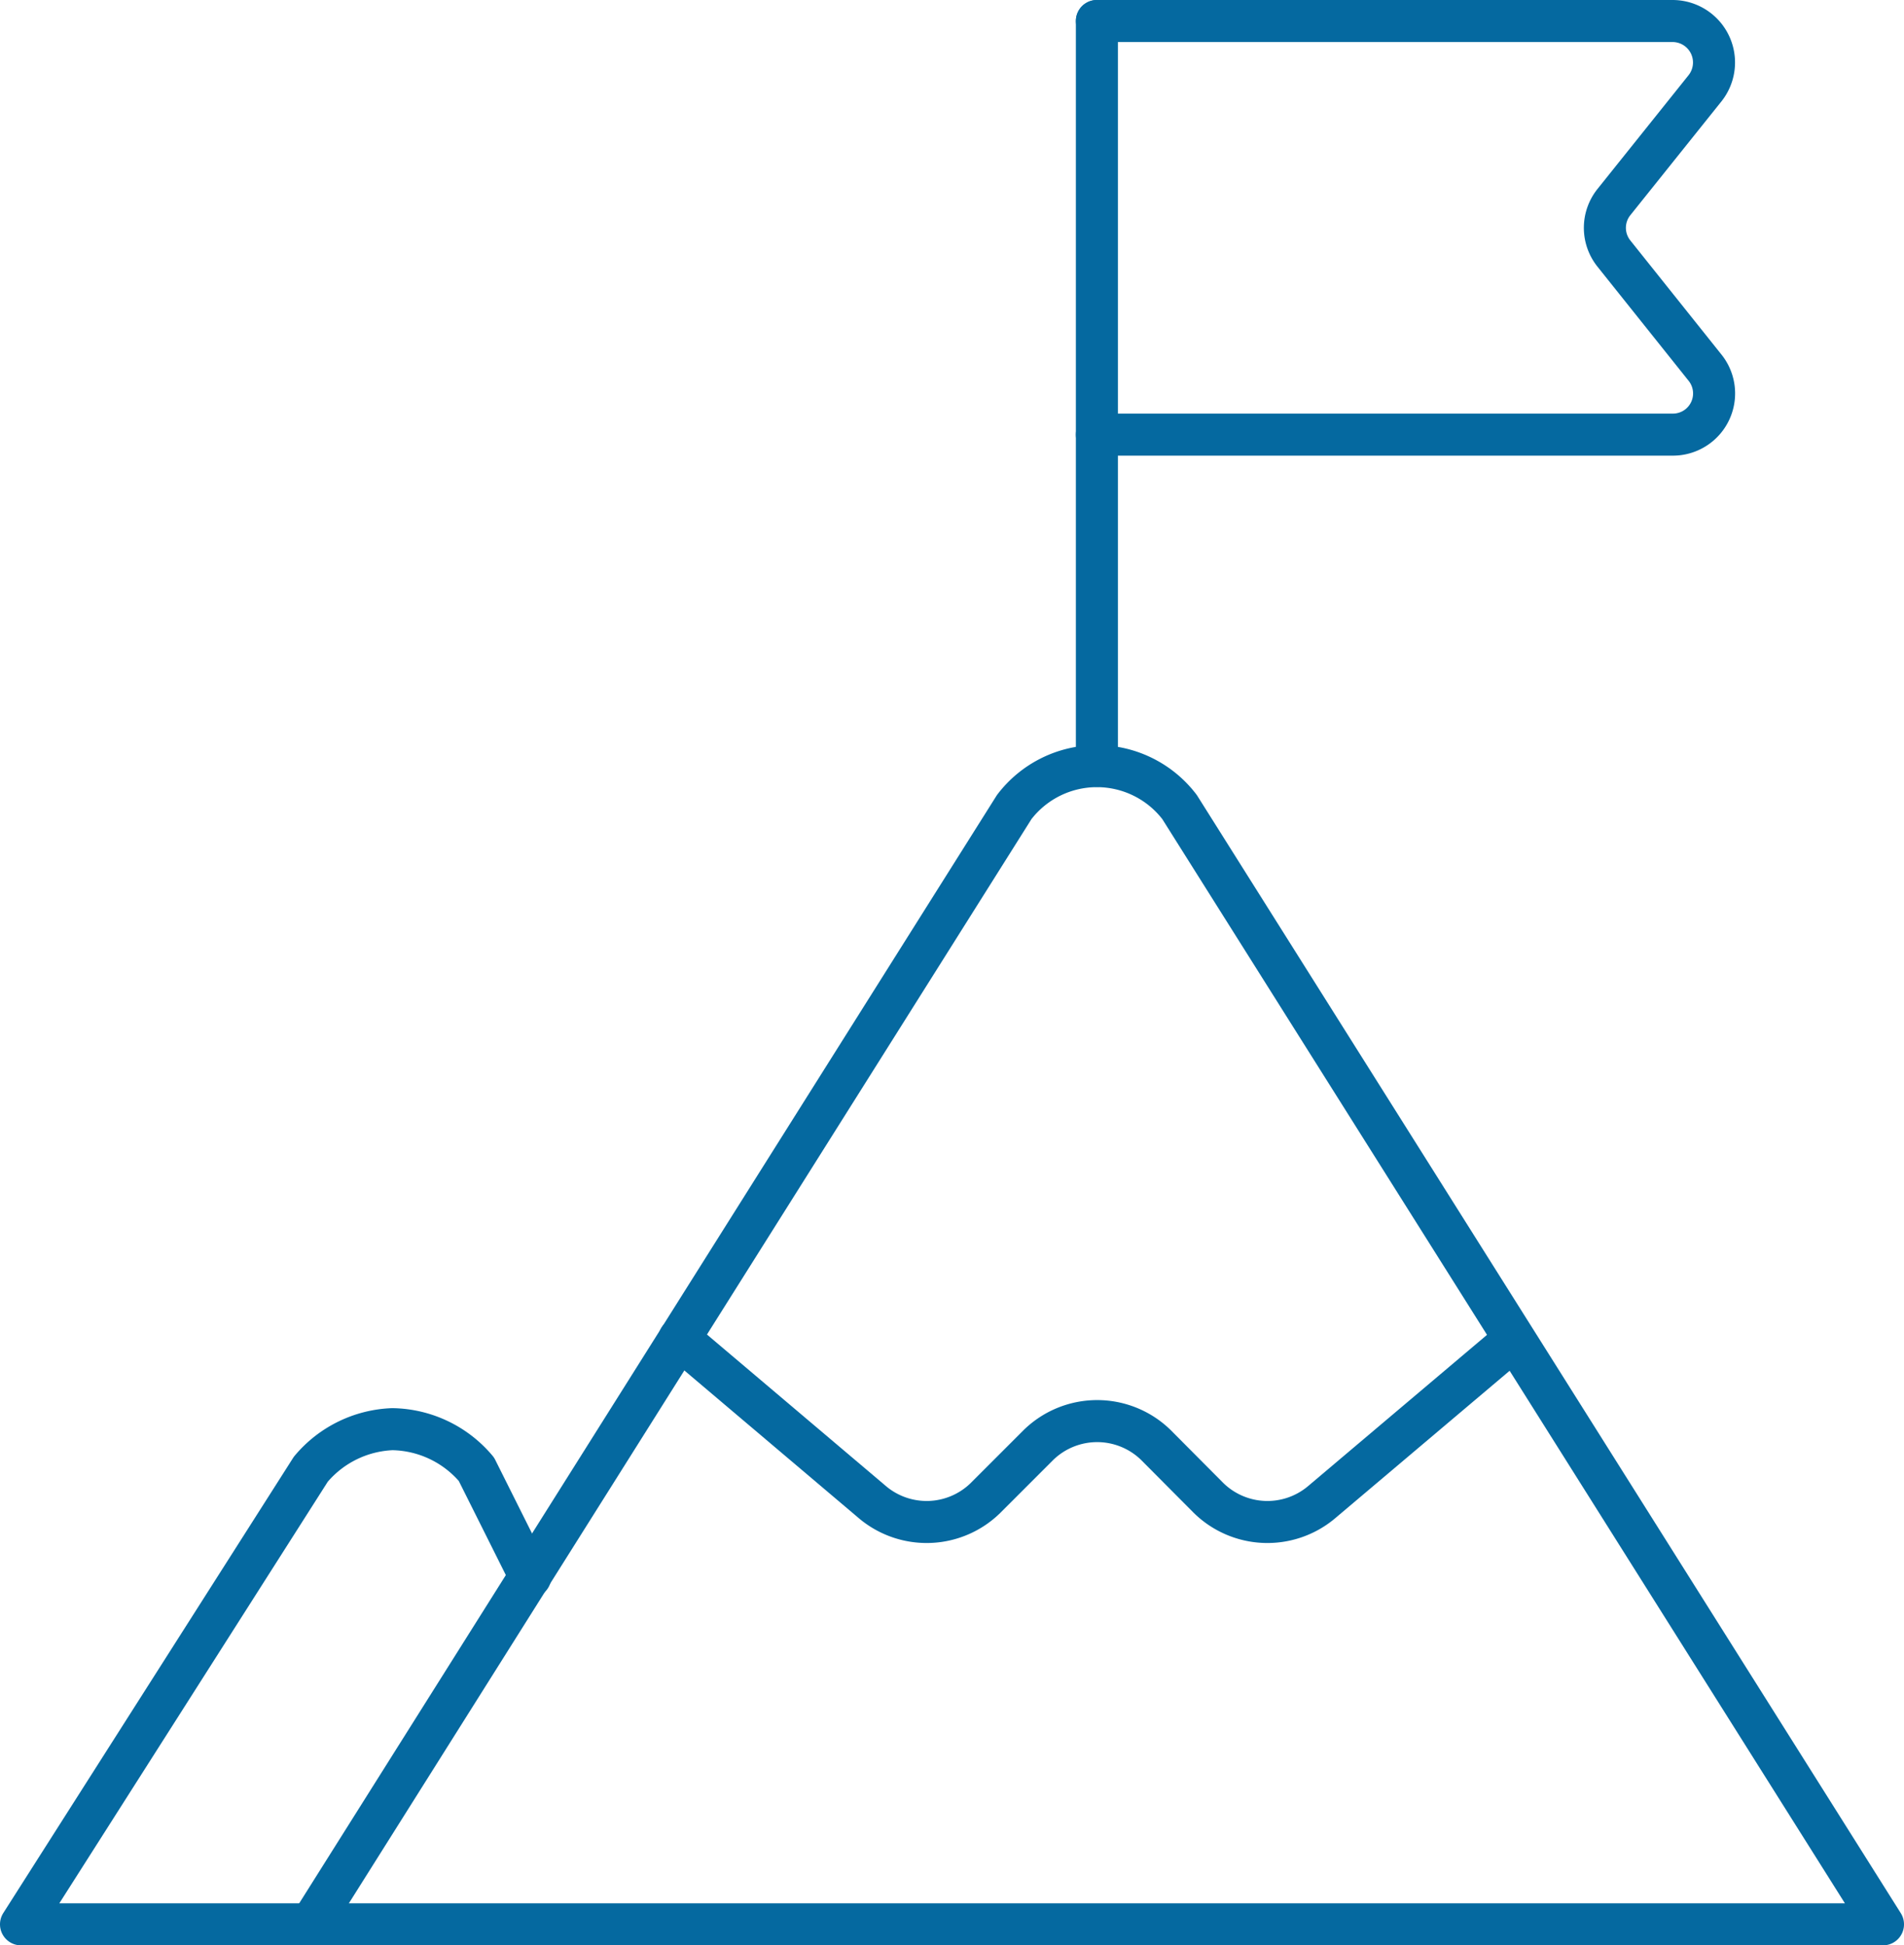
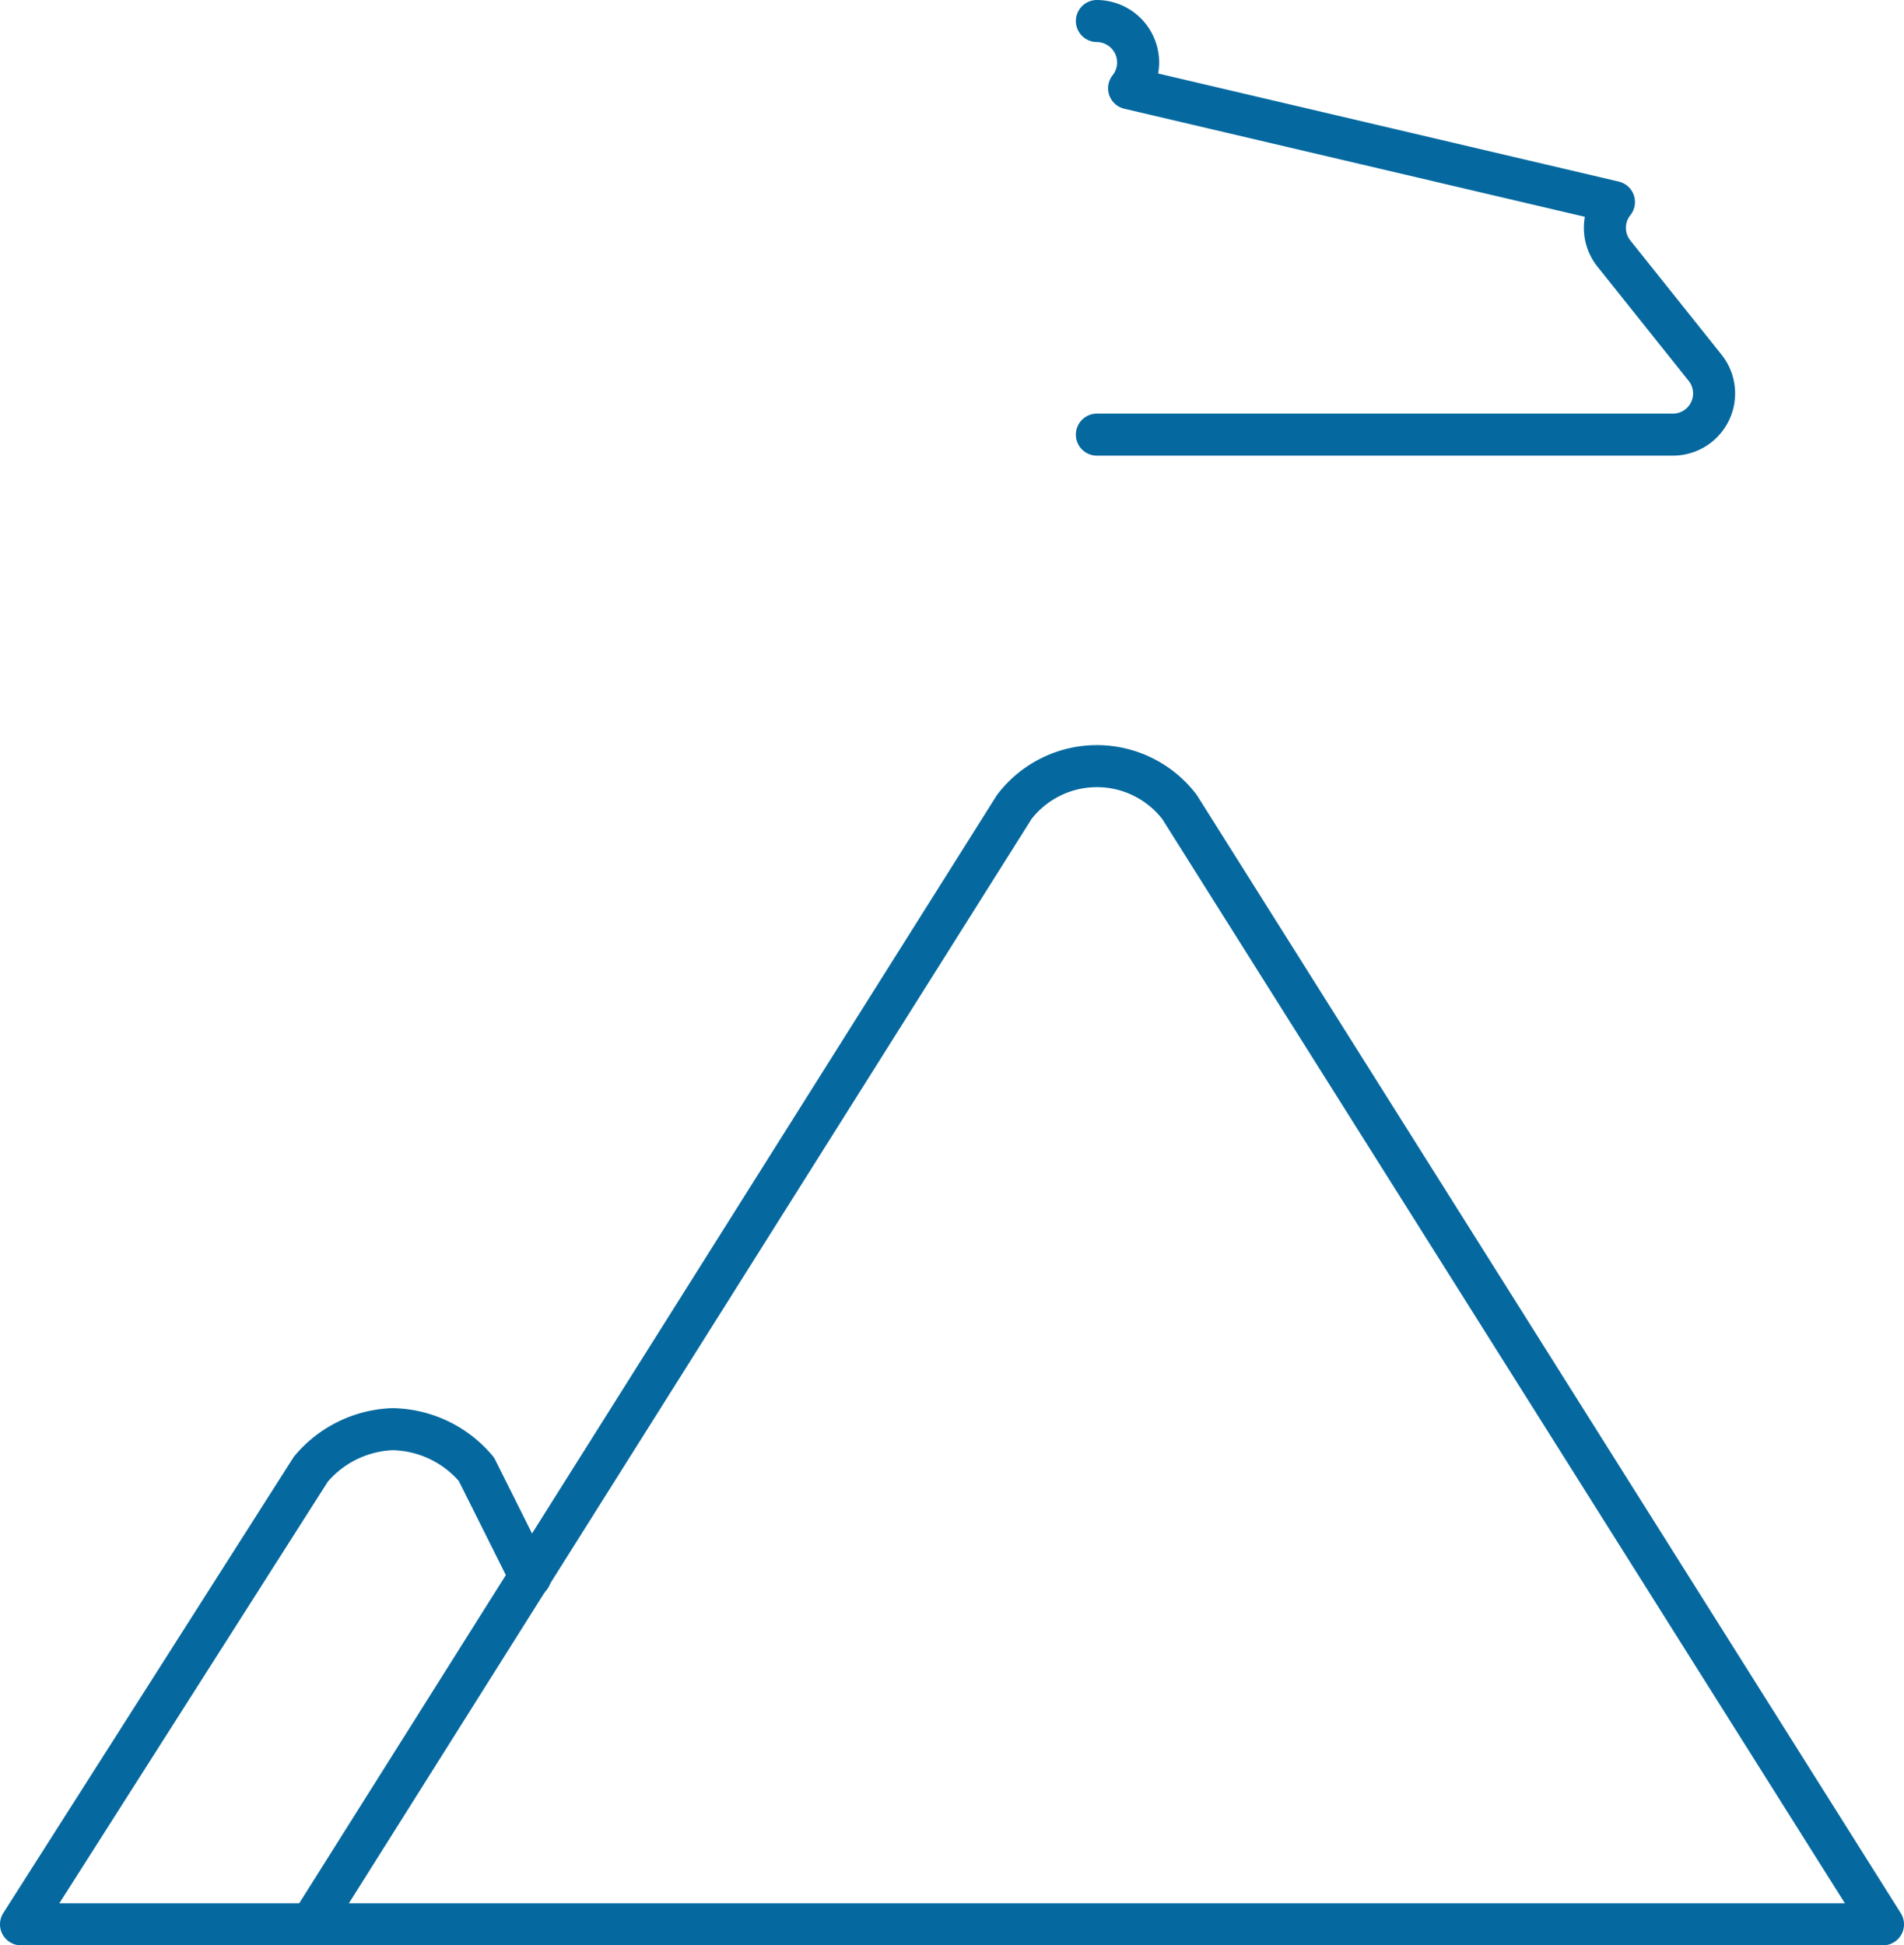
<svg xmlns="http://www.w3.org/2000/svg" id="Design" viewBox="0 0 67.94 69.42">
  <defs>
    <style>.cls-1{fill:none;stroke:#0569a0;stroke-linecap:round;stroke-linejoin:round;stroke-width:1.5px;}</style>
  </defs>
  <title>iconset3</title>
  <g id="Business-Products_Strategy_business-climb-top" data-name="Business-Products / Strategy / business-climb-top">
    <g id="Group_69" data-name="Group 69">
      <g id="business-climb-top">
        <path id="Shape_453" data-name="Shape 453" class="cls-1" d="M11.09,68.67,36.19,28.8a3.71,3.71,0,0,1,5.9,0l25.1,39.87Z" />
        <path id="Shape_454" data-name="Shape 454" class="cls-1" d="M11.09,68.67H.75L11.09,52.43A4,4,0,0,1,14,51,4,4,0,0,1,17,52.43l1.92,3.84" />
-         <path id="Shape_455" data-name="Shape 455" class="cls-1" d="M24.24,47.77l6.92,5.86a3,3,0,0,0,4-.17l1.9-1.9a3,3,0,0,1,4.18,0l1.89,1.9a3,3,0,0,0,4,.17l6.79-5.74" />
-         <path id="Shape_456" data-name="Shape 456" class="cls-1" d="M39.14,27.33V.75" />
-         <path id="Shape_457" data-name="Shape 457" class="cls-1" d="M39.14.75H59.69a1.48,1.48,0,0,1,1.15,2.4L57.59,7.21a1.47,1.47,0,0,0,0,1.84l3.25,4.07a1.47,1.47,0,0,1-1.15,2.39H39.14" />
+         <path id="Shape_457" data-name="Shape 457" class="cls-1" d="M39.14.75a1.48,1.48,0,0,1,1.15,2.4L57.59,7.21a1.47,1.47,0,0,0,0,1.84l3.25,4.07a1.47,1.47,0,0,1-1.15,2.39H39.14" />
      </g>
    </g>
  </g>
</svg>